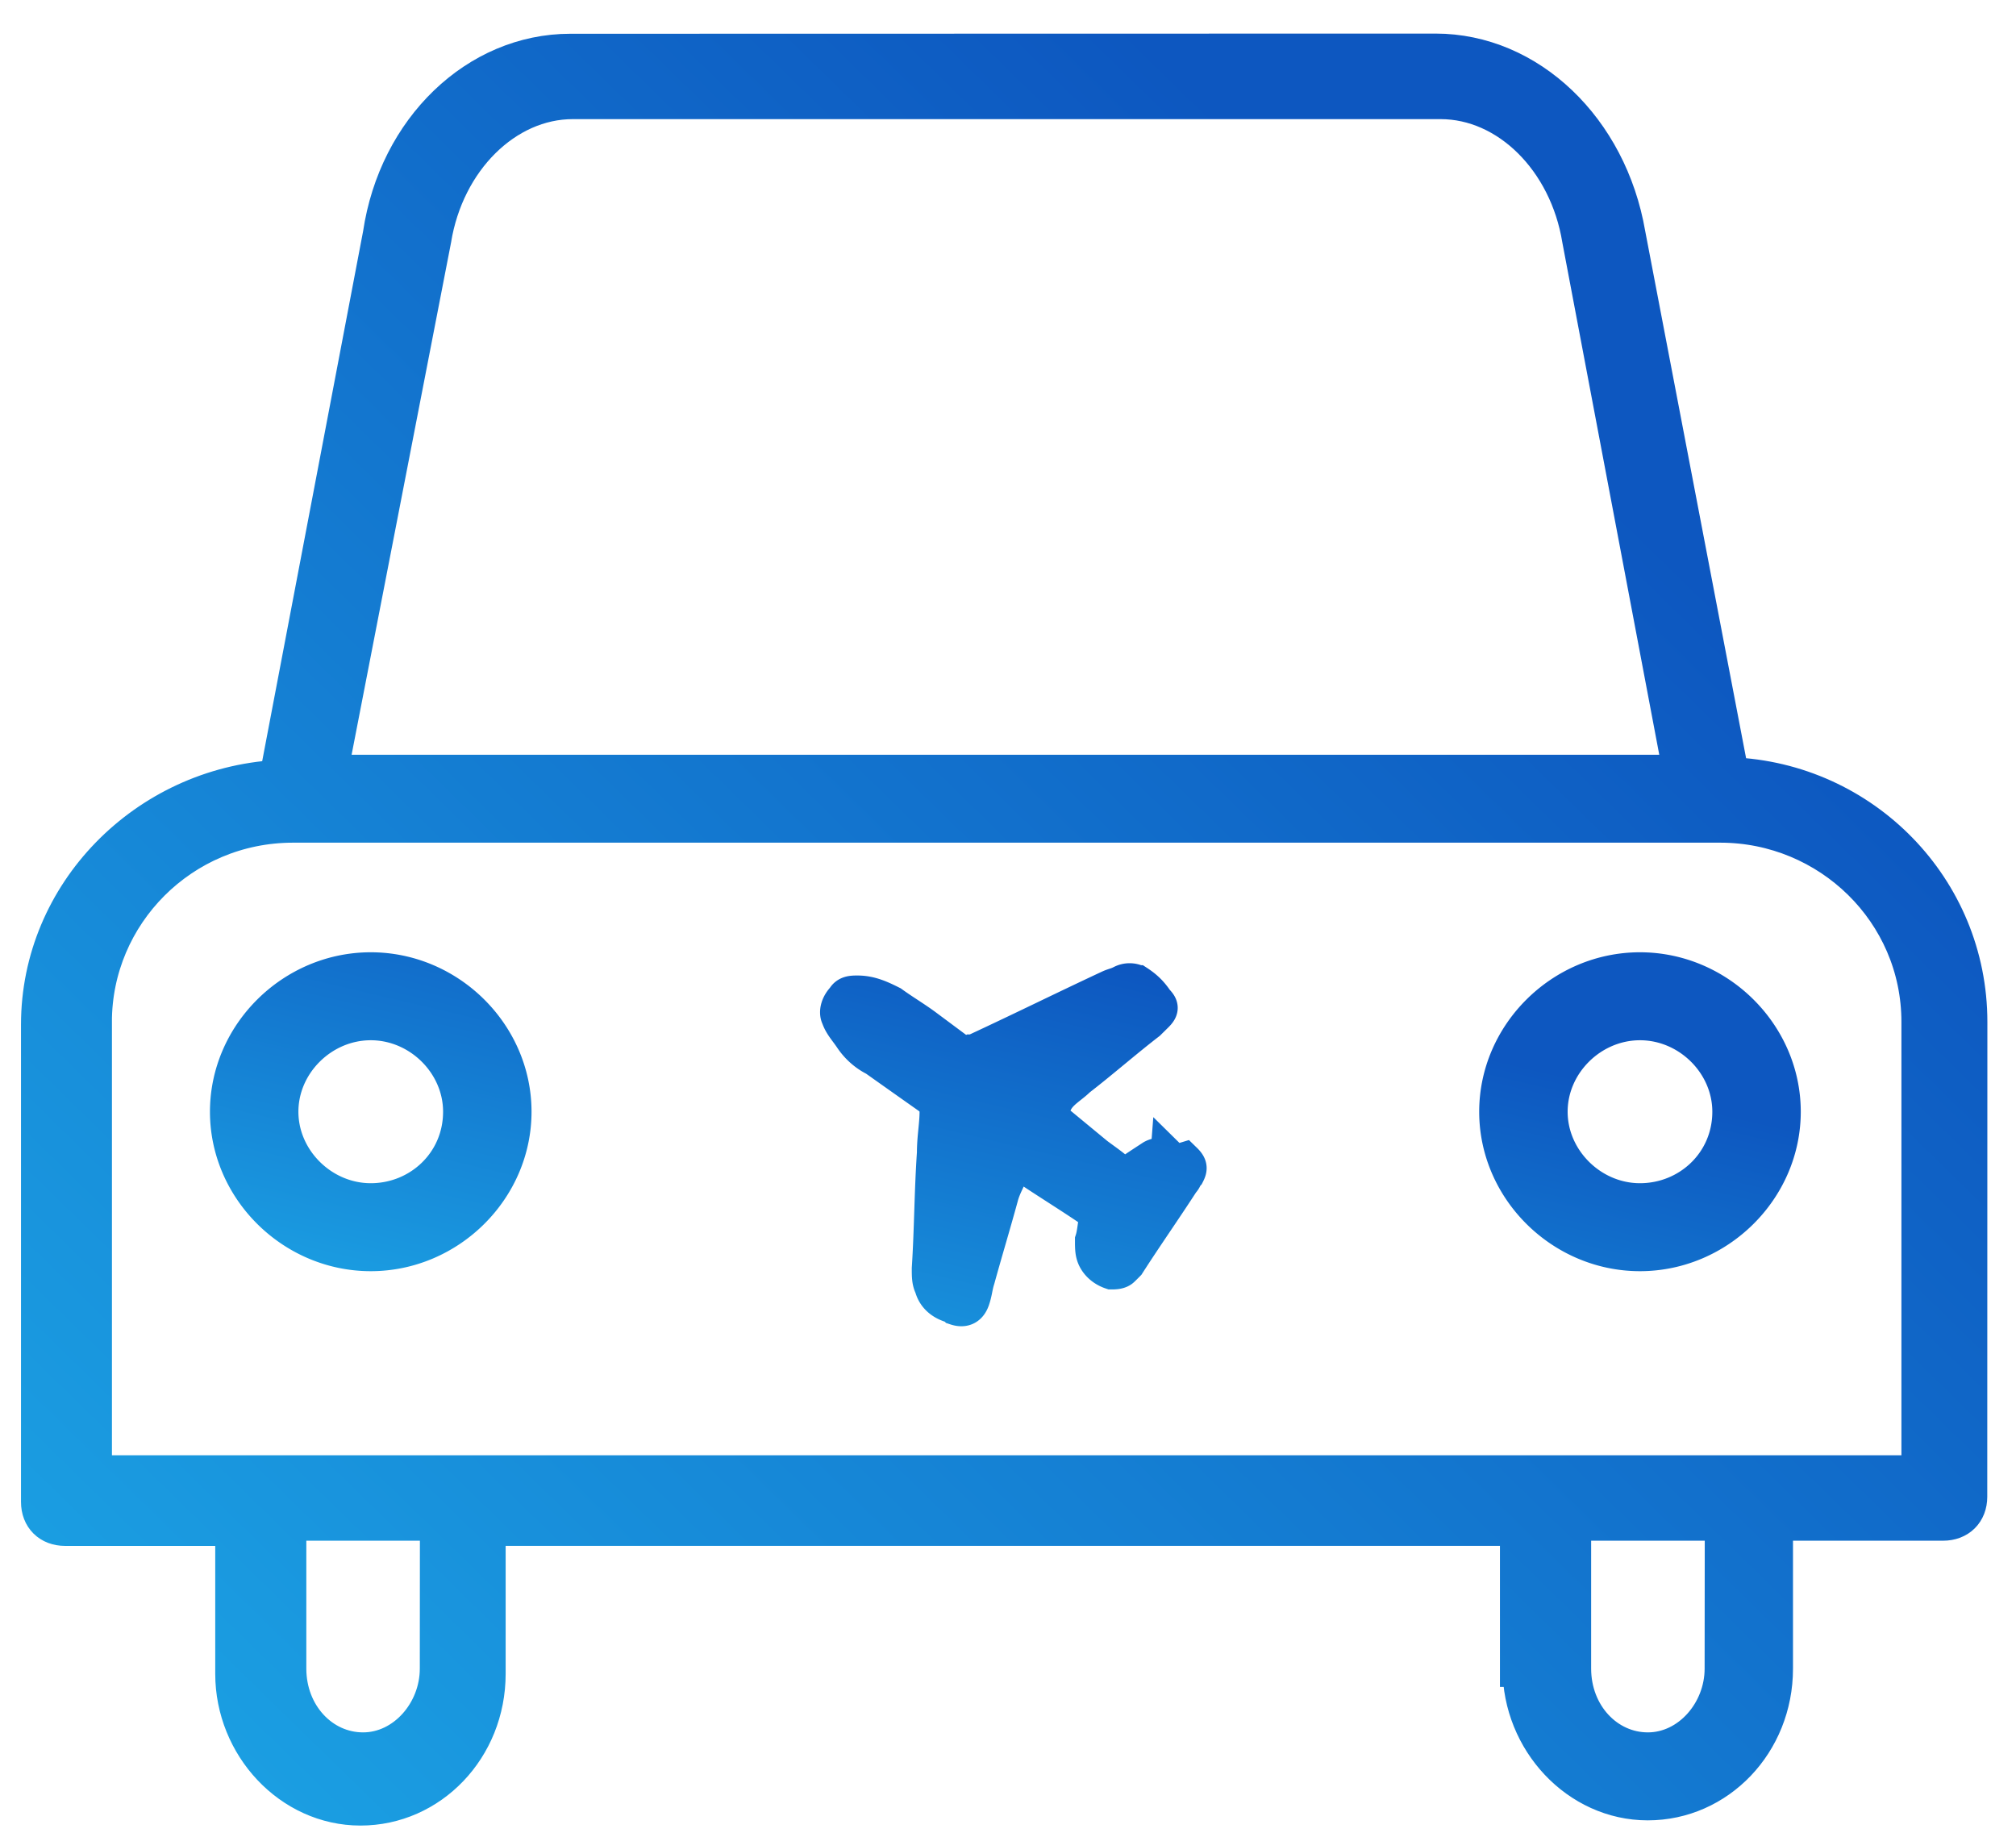
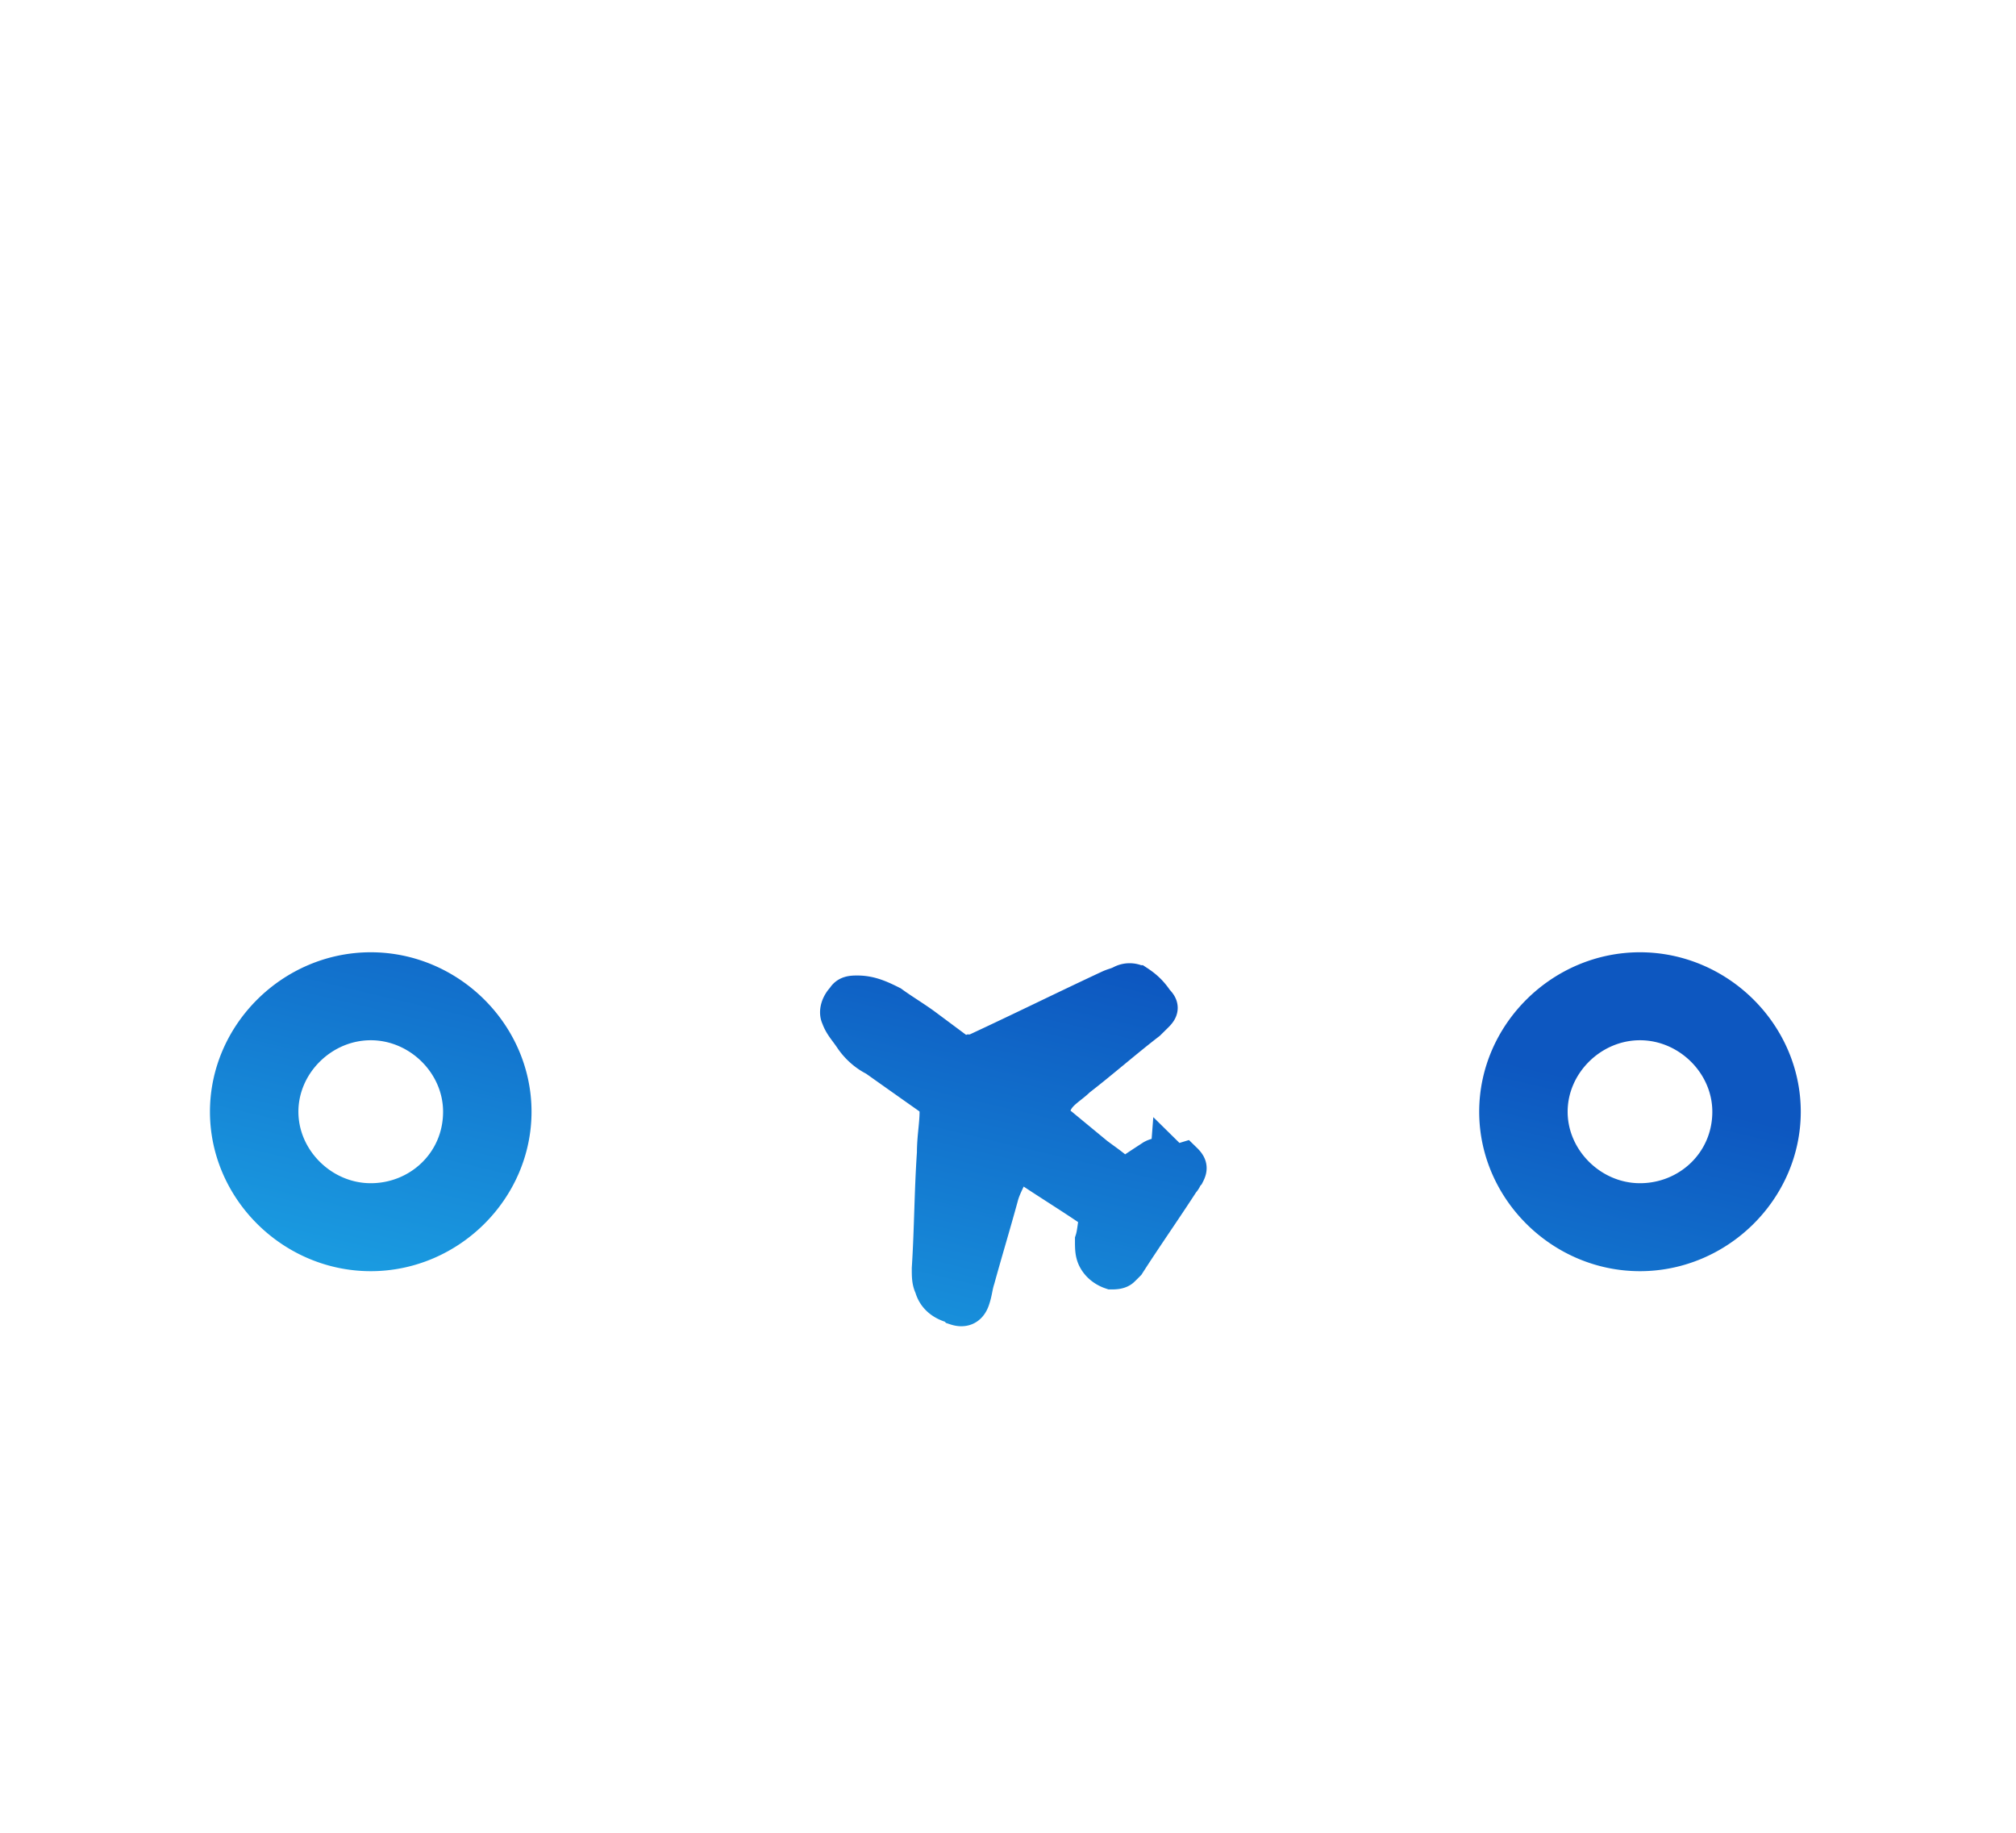
<svg xmlns="http://www.w3.org/2000/svg" width="55" height="50" viewBox="0 0 55 50">
  <defs>
    <linearGradient id="a" x1="81.045%" x2="0%" y1="25.273%" y2="100%">
      <stop offset="0%" stop-color="#0D57C0" />
      <stop offset="100%" stop-color="#1CA5E5" />
    </linearGradient>
  </defs>
  <g fill="url(#a)" fill-rule="evenodd" stroke="url(#a)" transform="translate(-340 -894)">
    <path d="M371.88 925.59a.45.45 0 0 0-.424 0c-.213.139-.426.278-.635.42-.072 0-.072.071-.141.071h-.072c-.212-.21-.425-.35-.707-.56l-1.272-1.05-.072-.071c.072-.14.14-.21.213-.35.14-.28.425-.421.635-.63.634-.489 1.272-1.05 1.907-1.539l.213-.21c.14-.14.14-.21 0-.35-.141-.21-.282-.35-.495-.49a.45.45 0 0 0-.425 0c-.14.072-.212.072-.353.14-1.2.56-2.333 1.121-3.533 1.679-.072.07-.141.07-.213.07-.14.072-.353 0-.425-.07l-.847-.63c-.282-.21-.635-.42-.92-.628-.281-.14-.566-.279-.919-.279-.14 0-.281 0-.353.14-.141.139-.213.35-.141.489.072.21.213.35.353.56.141.211.354.422.635.561.494.35.988.7 1.485 1.05.141.071.213.279.213.421 0 .35-.072.7-.072 1.121-.072 1.05-.072 2.1-.14 3.15 0 .21 0 .35.071.49.072.279.282.42.494.49.072 0 .072 0 .141.07.213.071.353 0 .425-.21.072-.21.072-.35.14-.56.213-.772.426-1.472.636-2.24.072-.28.212-.49.281-.7.072-.071.072-.21.141-.28h.072c.707.49 1.413.911 2.12 1.4l.072.072c-.072.21-.072.49-.141.7 0 .21 0 .35.072.49.071.139.212.278.425.35.072 0 .212 0 .281-.072.072-.07.072-.07.141-.14.494-.77.988-1.47 1.485-2.239.072-.07.072-.139.141-.21.072-.14.072-.21-.072-.35-.207.063-.348-.006-.42-.077zM350.115 920.479c-2.12 0-3.887 1.75-3.887 3.85s1.767 3.85 3.887 3.85 3.886-1.75 3.886-3.85-1.766-3.85-3.886-3.85zm0 6.3c-1.342 0-2.474-1.122-2.474-2.45 0-1.33 1.132-2.45 2.474-2.45 1.341 0 2.473 1.12 2.473 2.45 0 1.4-1.13 2.45-2.473 2.45zM384.741 920.479c-2.12 0-3.886 1.75-3.886 3.85s1.766 3.85 3.886 3.85 3.887-1.75 3.887-3.85-1.767-3.85-3.887-3.85zm0 6.3c-1.341 0-2.473-1.122-2.473-2.45 0-1.33 1.132-2.45 2.473-2.45 1.342 0 2.474 1.12 2.474 2.45 0 1.4-1.13 2.45-2.474 2.45z" />
-     <path d="M381.493 939.521c0 1.961 1.554 3.64 3.461 3.64 1.908 0 3.462-1.61 3.462-3.64v-3.989h4.593c.425 0 .707-.279.707-.7l.003-12.953c0-3.64-2.899-6.579-6.501-6.721l-2.827-14.771c-.494-2.871-2.686-4.971-5.228-4.971l-23.604.005c-2.545 0-4.734 2.1-5.16 4.971l-2.826 14.84c-3.605.21-6.5 3.15-6.5 6.72v13.022c0 .421.28.7.706.7h4.593v3.99c0 1.96 1.554 3.639 3.462 3.639 1.907 0 3.461-1.61 3.461-3.64v-3.99h28.126v3.848h.072zm5.512 0c0 1.19-.919 2.24-2.048 2.24-1.132 0-2.048-.979-2.048-2.24v-3.989h4.1l-.004 3.99zm-35.192-38.992c.353-2.17 1.979-3.779 3.814-3.779h23.674c1.838 0 3.461 1.611 3.815 3.78l2.755 14.56h-36.885l2.827-14.56zm-9.26 21.35c0-2.94 2.402-5.39 5.442-5.39h38.938c2.968 0 5.441 2.38 5.441 5.39v12.322h-49.82v-12.322zm9.4 17.642c0 1.19-.919 2.24-2.048 2.24-1.132 0-2.048-.979-2.048-2.24v-3.989h4.099l-.003 3.99z" />
  </g>
</svg>